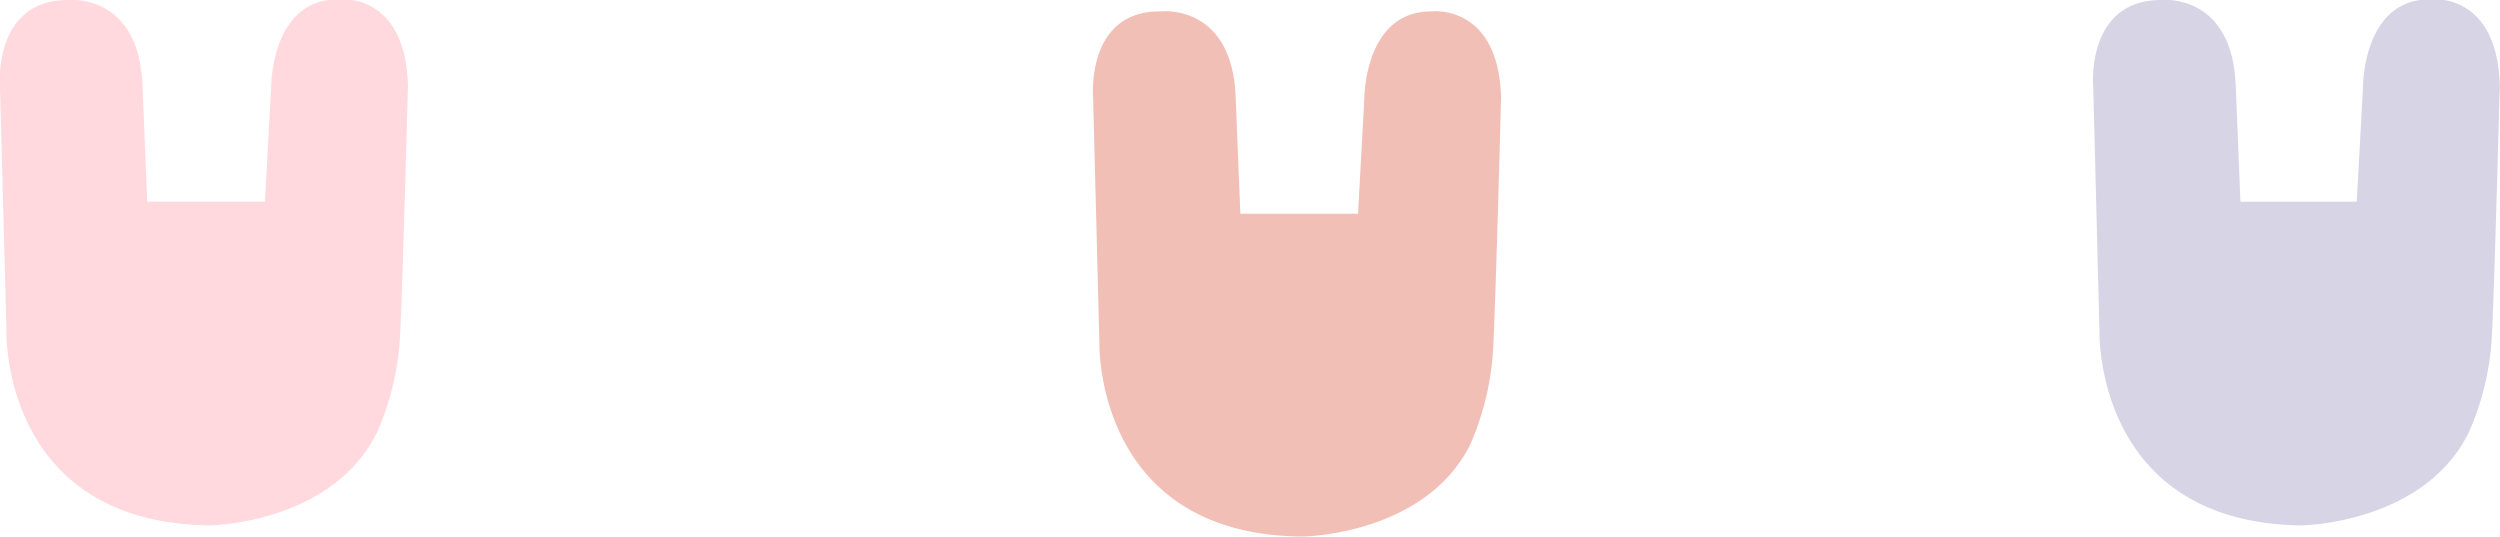
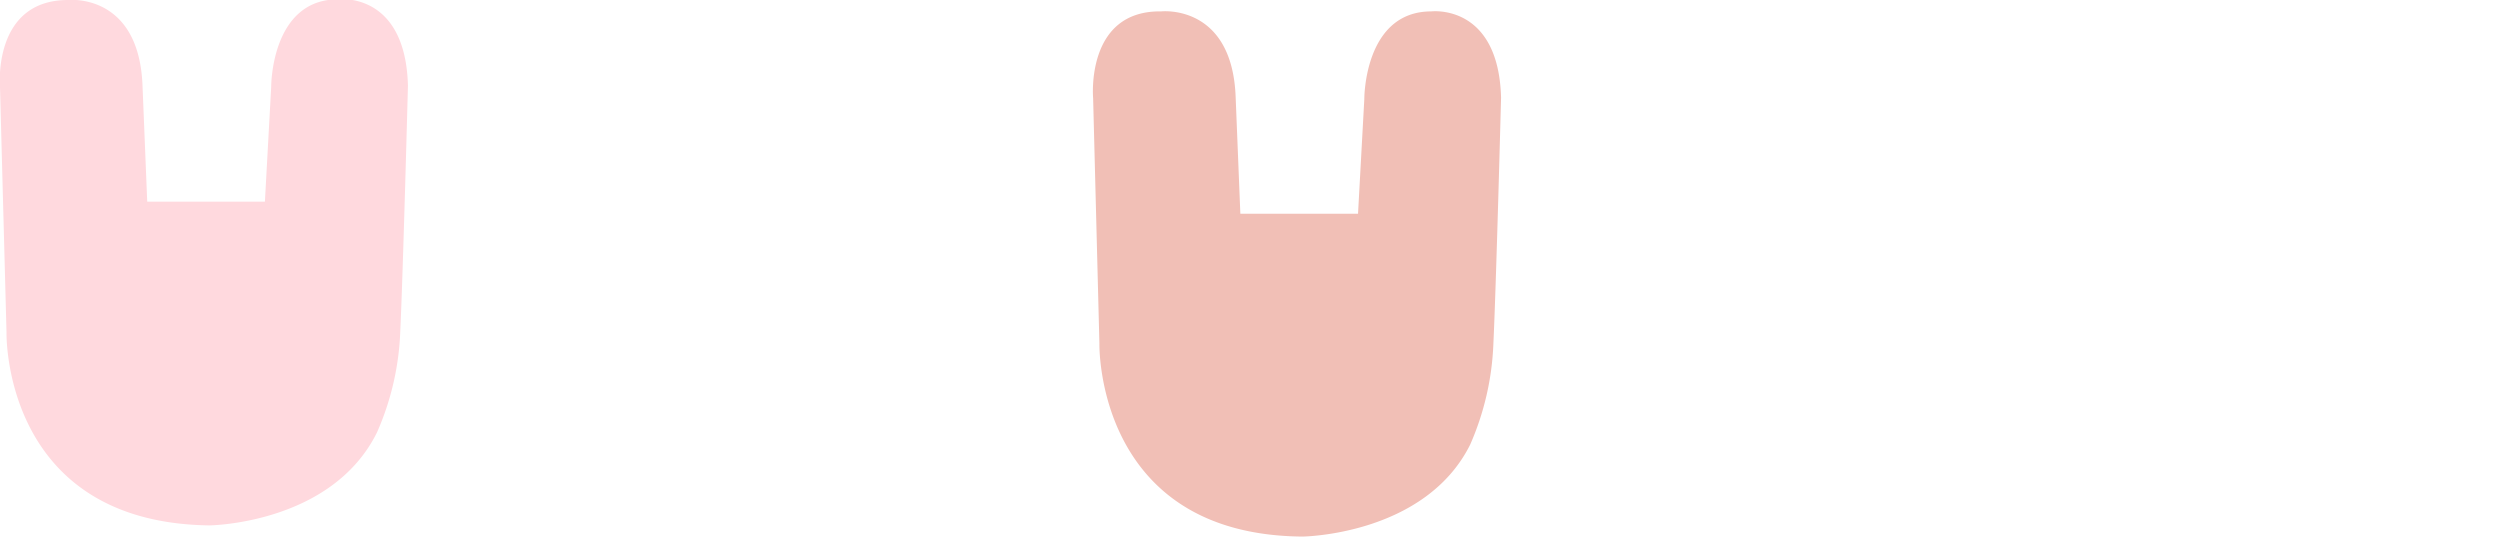
<svg xmlns="http://www.w3.org/2000/svg" viewBox="0 0 107.49 23.07">
  <defs>
    <style>.a{fill:#f1bfb6;}.b{fill:#63569c;opacity:0.25;}.c{fill:#ffd9de;}</style>
  </defs>
  <path class="a" d="M53.13,4.22C53,.15,49.93.49,49.93.49,46.66.44,47,4.22,47,4.22l.27,10.55S47.08,23,56,23.07c0,0,5.26-.05,7.21-3.95a11.89,11.89,0,0,0,1-4.35c.12-2.54.33-10.57.33-10.57-.11-4.06-3-3.71-3-3.71-2.9,0-2.88,3.77-2.88,3.77l-.27,4.93H53.33Z" />
-   <path class="b" d="M96.13,3.74C96-.33,92.93,0,92.93,0,89.66,0,90,3.74,90,3.74l.27,10.55s-.2,8.18,8.67,8.3c0,0,5.26-.05,7.21-4a11.8,11.8,0,0,0,1-4.34c.12-2.54.33-10.57.33-10.57-.11-4.07-3-3.71-3-3.71-2.9,0-2.88,3.77-2.88,3.77l-.27,4.93h-5Z" />
  <path class="c" d="M6.13,3.74C6-.33,2.93,0,2.93,0-.34,0,0,3.74,0,3.74L.28,14.29S.08,22.47,9,22.59c0,0,5.26-.05,7.21-4a11.8,11.8,0,0,0,1-4.34c.12-2.54.33-10.57.33-10.57-.11-4.07-3-3.71-3-3.71-2.9,0-2.88,3.77-2.88,3.77l-.27,4.93H6.33Z" />
</svg>